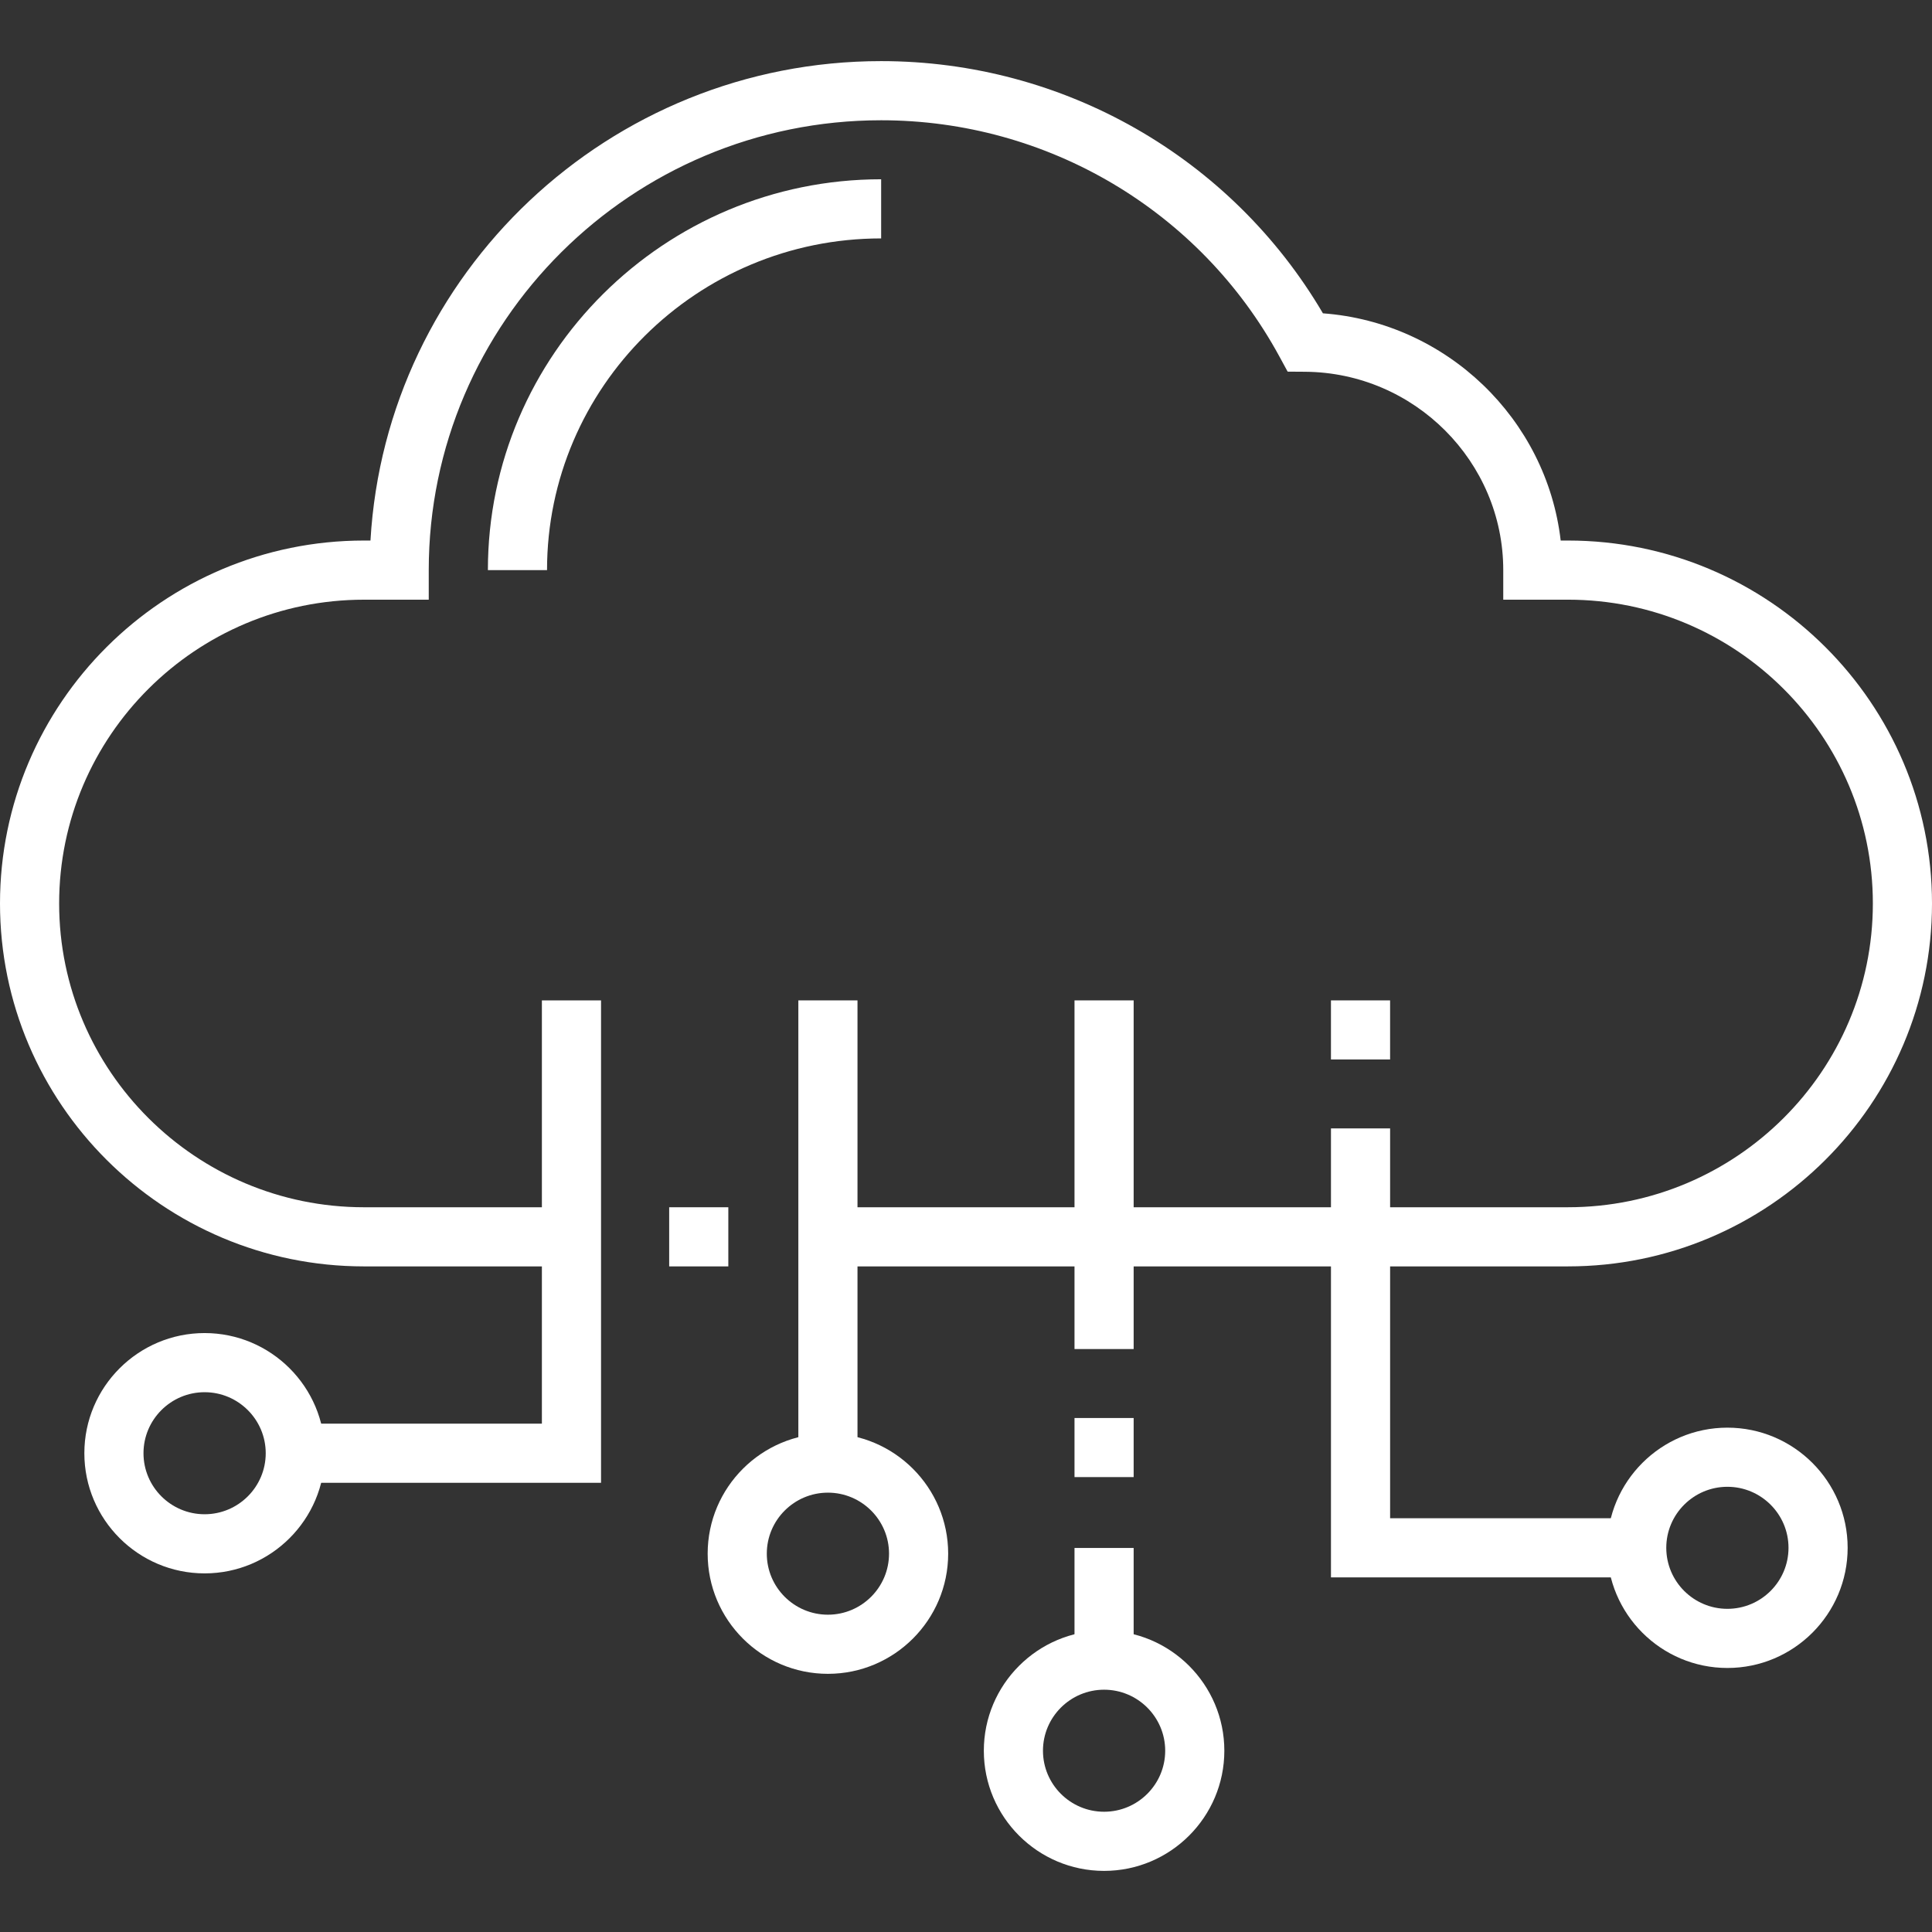
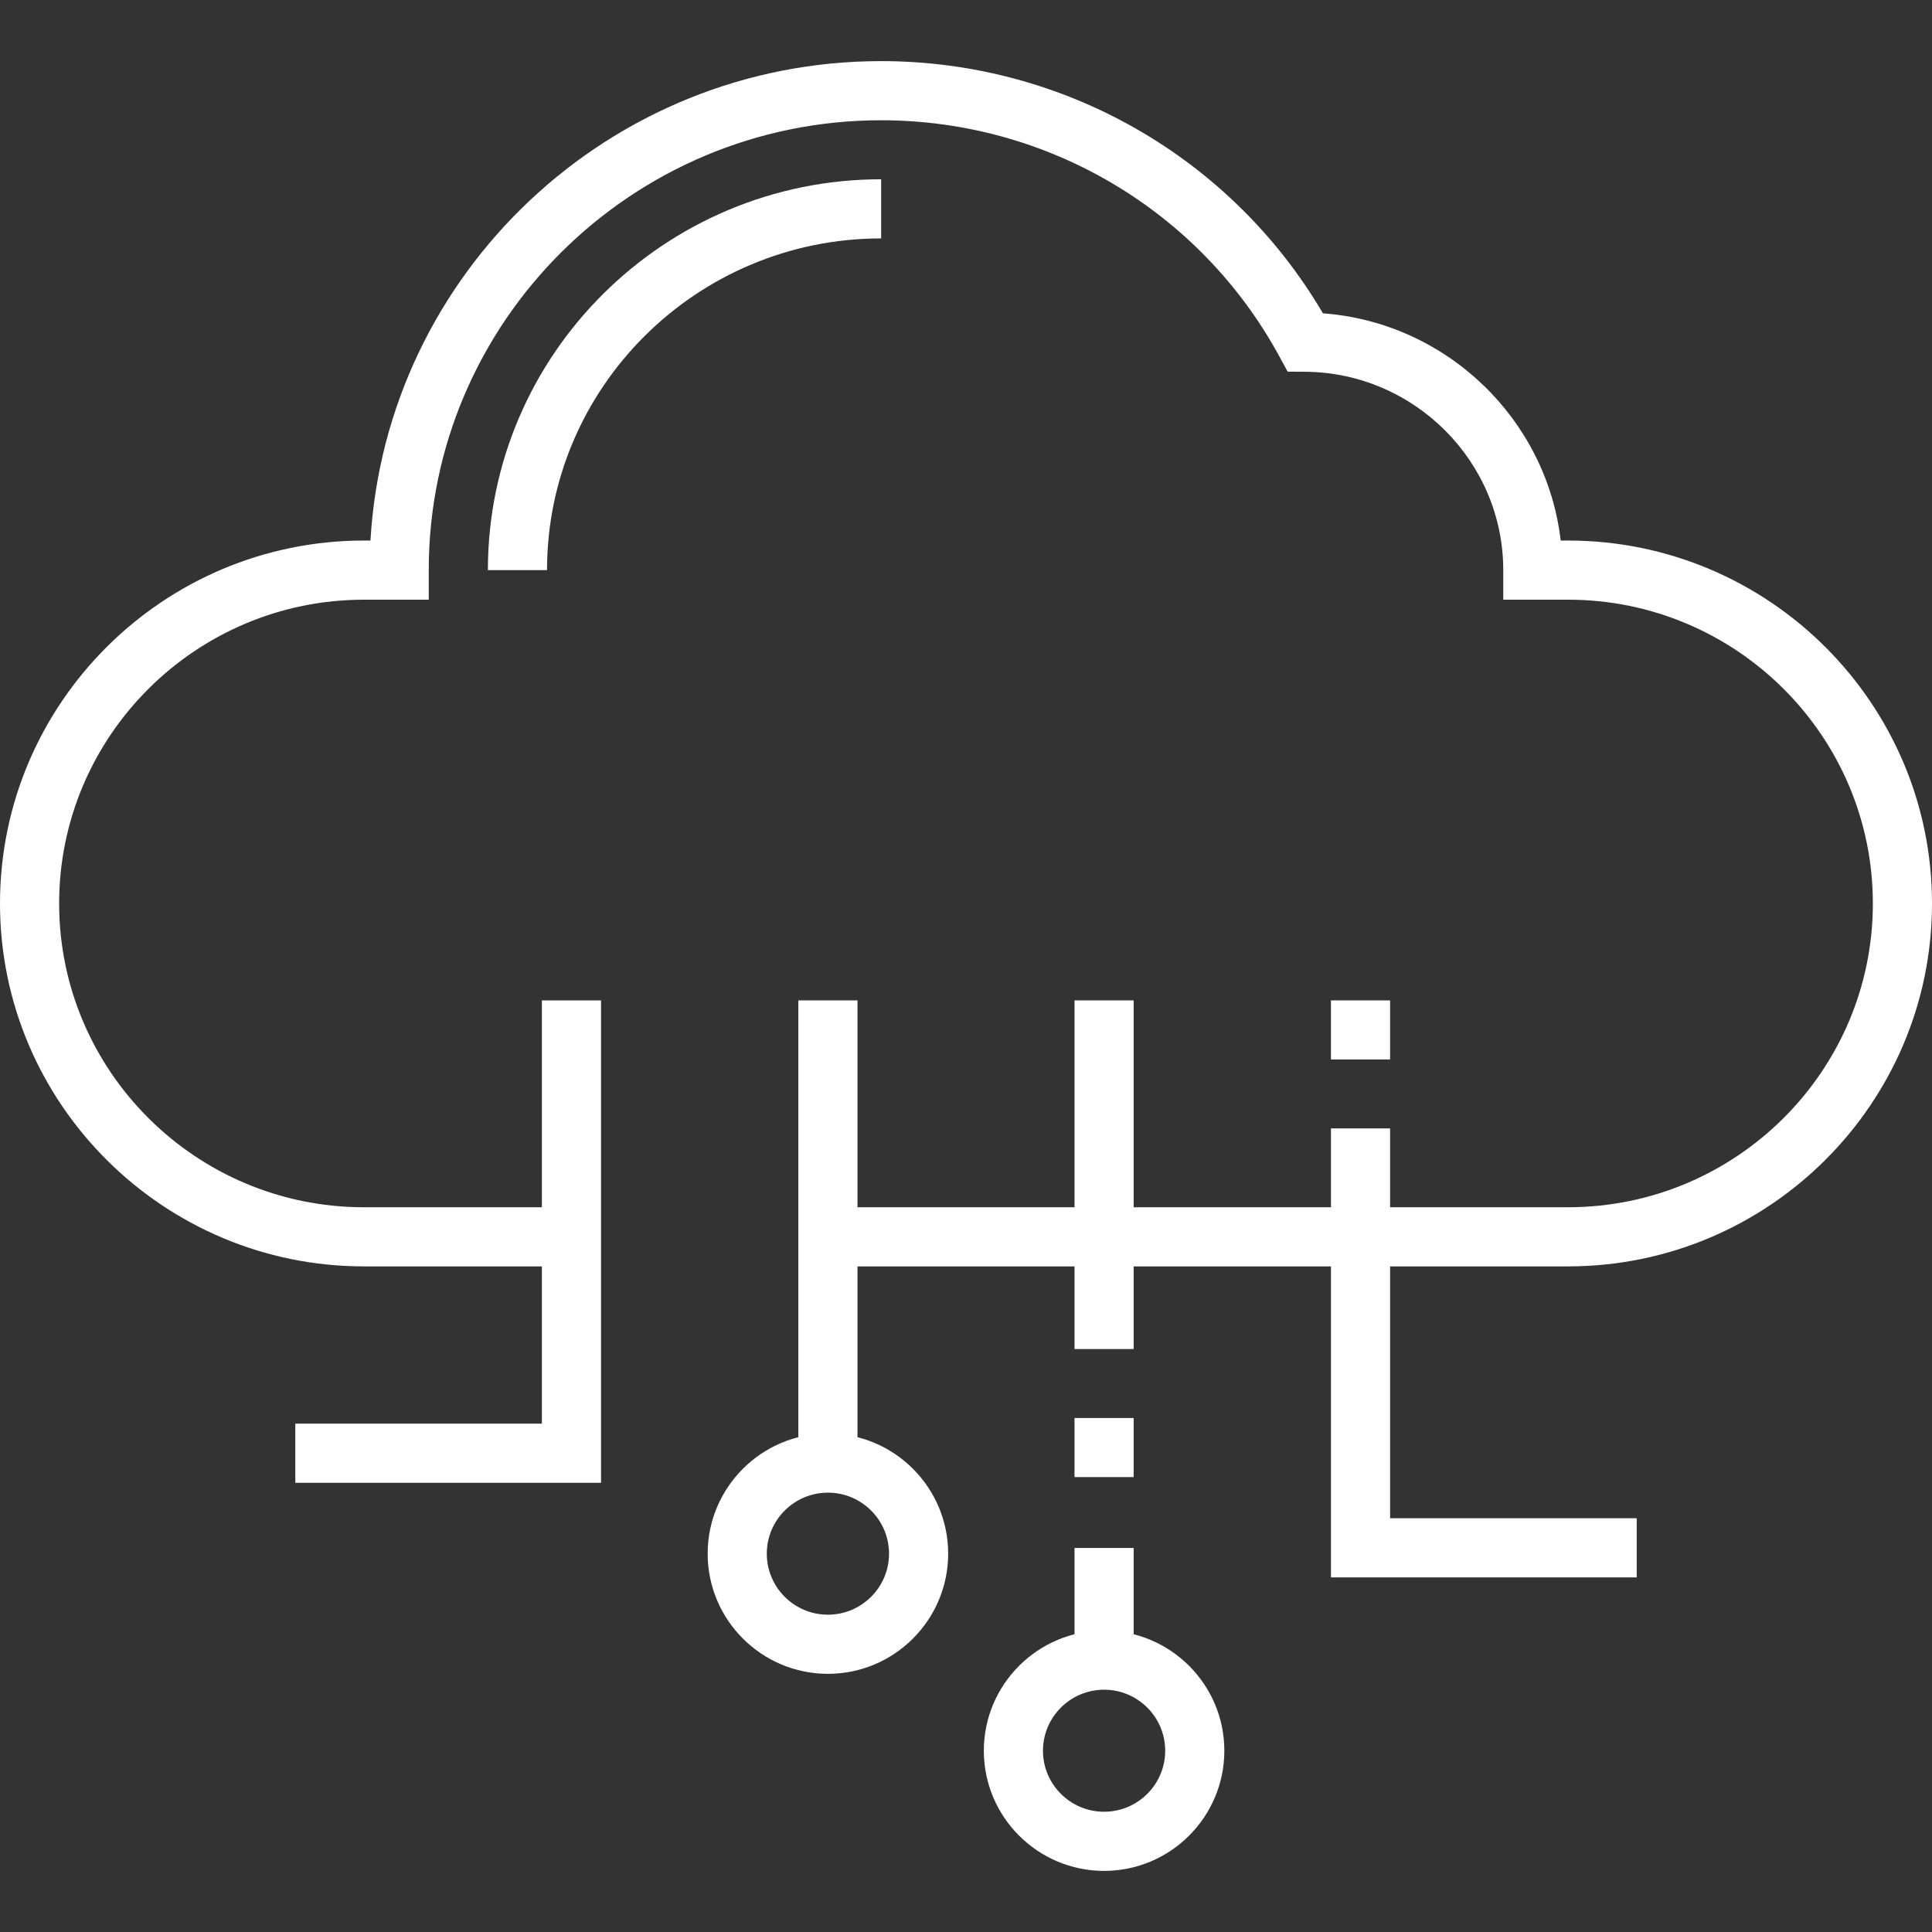
<svg xmlns="http://www.w3.org/2000/svg" version="1.1" id="Layer_1" x="0px" y="0px" viewBox="0 0 512 512" style="enable-background:new 0 0 512 512;" xml:space="preserve" width="512px" height="512px">
  <rect x="0" y="0" width="512" height="512" fill="#333333" stroke="none" />
  <g>
    <g>
      <path d="M129.296,151.085h15.673c0-48.47,39.721-87.902,88.545-87.902V47.509C176.048,47.509,129.296,93.973,129.296,151.085z" fill="#FFFFFF" />
    </g>
  </g>
  <g>
    <g>
      <path d="M415.539,143.248h-1.94c-3.741-32.209-30.233-57.785-63.01-60.214c-24.295-41.343-68.743-66.838-117.075-66.838    c-72.109,0-131.249,56.304-135.338,127.052h-1.715C43.272,143.248,0,186.394,0,239.428s43.272,96.179,96.461,96.18h54.984v-15.673    H96.461c-44.546,0-80.787-36.115-80.787-80.506s36.241-80.506,80.787-80.506h17.161v-7.837    c0-65.736,53.783-119.216,119.892-119.216c44.088,0,84.52,23.971,105.516,62.558l2.208,4.058l4.62,0.033    c28.96,0.208,52.521,23.788,52.521,52.565v7.837h17.161c44.546,0,80.787,36.115,80.787,80.506    c0,44.391-36.24,80.506-80.787,80.506H219.406v15.674h196.134c53.188,0,96.461-43.145,96.461-96.179    C512,186.394,468.728,143.248,415.539,143.248z" fill="#FFFFFF" />
    </g>
  </g>
  <g>
    <g>
      <polygon points="143.608,265.117 143.608,377.283 78.256,377.283 78.256,392.957 159.281,392.957 159.281,265.117   " fill="#FFFFFF" />
    </g>
  </g>
  <g>
    <g>
      <polygon points="368.393,402.349 368.393,299.039 352.72,299.039 352.72,418.023 433.744,418.023 433.744,402.349   " fill="#FFFFFF" />
    </g>
  </g>
  <g>
    <g>
      <rect x="352.716" y="265.112" width="15.673" height="15.657" fill="#FFFFFF" />
    </g>
  </g>
  <g>
    <g>
-       <path d="M54.223,353.276c-17.573,0-31.869,14.286-31.869,31.844s14.296,31.843,31.869,31.843s31.869-14.284,31.869-31.843    S71.796,353.276,54.223,353.276z M54.223,401.291c-8.931,0-16.196-7.253-16.196-16.17s7.265-16.171,16.196-16.171    s16.196,7.255,16.196,16.171S63.154,401.291,54.223,401.291z" fill="#FFFFFF" />
-     </g>
+       </g>
  </g>
  <g>
    <g>
-       <path d="M457.777,378.343c-17.572,0-31.869,14.286-31.869,31.844s14.297,31.843,31.869,31.843    c17.573,0,31.869-14.284,31.869-31.843C489.646,392.628,475.349,378.343,457.777,378.343z M457.777,426.357    c-8.931,0-16.196-7.253-16.196-16.17s7.265-16.171,16.196-16.171s16.196,7.255,16.196,16.171S466.708,426.357,457.777,426.357z" fill="#FFFFFF" />
-     </g>
+       </g>
  </g>
  <g>
    <g>
      <rect x="211.571" y="265.112" width="15.673" height="122.619" fill="#FFFFFF" />
    </g>
  </g>
  <g>
    <g>
      <rect x="284.756" y="410.227" width="15.674" height="29.725" fill="#FFFFFF" />
    </g>
  </g>
  <g>
    <g>
      <rect x="284.756" y="265.112" width="15.674" height="92.4" fill="#FFFFFF" />
    </g>
  </g>
  <g>
    <g>
      <path d="M292.594,432.118c-17.572,0-31.869,14.285-31.869,31.843s14.297,31.843,31.869,31.843    c17.573,0,31.869-14.285,31.869-31.843S310.166,432.118,292.594,432.118z M292.594,480.131c-8.931,0-16.196-7.254-16.196-16.17    s7.265-16.17,16.196-16.17s16.196,7.254,16.196,16.17S301.525,480.131,292.594,480.131z" fill="#FFFFFF" />
    </g>
  </g>
  <g>
    <g>
      <path d="M219.406,379.895c-17.573,0-31.869,14.286-31.869,31.844s14.296,31.843,31.869,31.843    c17.573,0,31.869-14.284,31.869-31.843C251.275,394.179,236.979,379.895,219.406,379.895z M219.406,427.91    c-8.931,0-16.196-7.253-16.196-16.17c0-8.917,7.265-16.171,16.196-16.171s16.196,7.255,16.196,16.171    S228.336,427.91,219.406,427.91z" fill="#FFFFFF" />
    </g>
  </g>
  <g>
    <g>
      <rect x="284.756" y="375.787" width="15.674" height="15.657" fill="#FFFFFF" />
    </g>
  </g>
  <g>
    <g>
-       <rect x="177.34" y="319.937" width="15.673" height="15.673" fill="#FFFFFF" />
-     </g>
+       </g>
  </g>
  <g>
</g>
  <g>
</g>
  <g>
</g>
  <g>
</g>
  <g>
</g>
  <g>
</g>
  <g>
</g>
  <g>
</g>
  <g>
</g>
  <g>
</g>
  <g>
</g>
  <g>
</g>
  <g>
</g>
  <g>
</g>
  <g>
</g>
</svg>